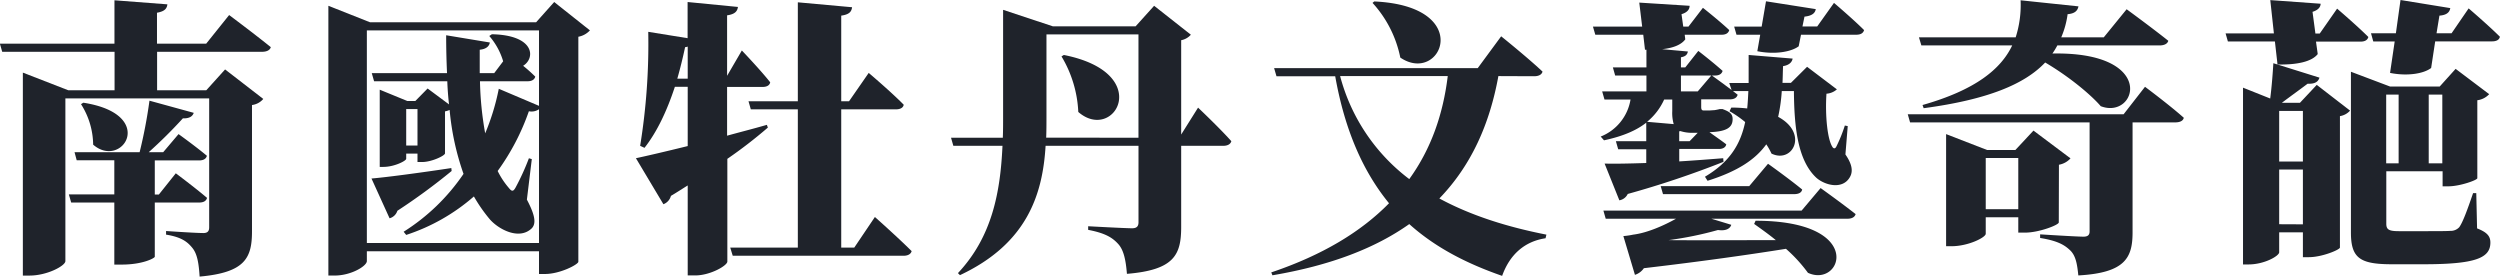
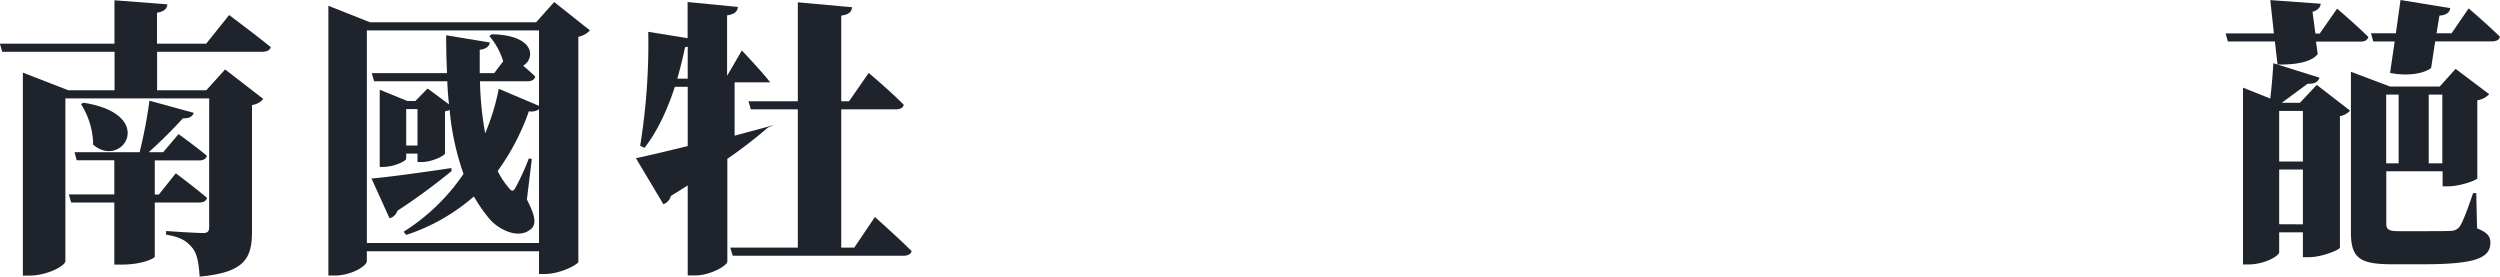
<svg xmlns="http://www.w3.org/2000/svg" id="圖層_1" data-name="圖層 1" viewBox="0 0 691.28 76.48">
  <defs>
    <style>.cls-1{fill:#1f232b;}</style>
  </defs>
  <title>idx-peony</title>
  <path class="cls-1" d="M-15.17,17.85V28.49h13.6l5.2-5.76,10.56,8.16a4.91,4.91,0,0,1-3.12,1.68V67.45c0,7.36-1.84,11.44-14.48,12.56-.24-3.68-.64-6.24-2-7.92s-3-3-7.28-3.68v-1s8.08.56,10.32.56c1.28,0,1.6-.64,1.6-1.6V30.73H-40.53v45c0,1.28-5,4-9.92,4h-1.84V23.61l12.56,4.88h12.8V17.85H-58l-.64-2.24h31.68v-12l14.64,1.12c-.16,1.12-.64,1.92-2.88,2.32v8.56h13.6L4.75,7.69S11.87,13,16.27,16.57c-.24.88-1.2,1.28-2.4,1.28Zm-.64,41.68v15c-.08.4-3.36,2.16-9.12,2.16H-27V59.53H-38.93l-.64-2.24H-27V47.85h-10.4L-38,45.61h18a134.79,134.79,0,0,0,2.72-14.24l12.24,3.36c-.32,1-1.28,1.6-3,1.52a131.08,131.08,0,0,1-9.44,9.36h4l4.24-5s4.8,3.44,7.84,6c-.24.88-1,1.28-2.16,1.28H-15.81v9.44h1.12L-10,51.45s5.36,4,8.64,6.8c-.24.88-1,1.28-2.16,1.28Zm-19.76-27.6c20.64,3.2,10.72,18.56,2.72,11.6a21.25,21.25,0,0,0-3.36-11.2Z" transform="translate(58.61 -3.53)" />
  <path class="cls-1" d="M104.51,11.93a5.7,5.7,0,0,1-3.2,1.76V75.93c-.16.8-5.12,3.36-9.2,3.36H90.43V73H42.83v2.72c0,1.36-4.32,4-8.88,4H32.19V5.13L43.71,9.69H89.63l5-5.6ZM90.43,70.73v-37a3.6,3.6,0,0,1-2.8.56A63.86,63.86,0,0,1,79,50.81a22,22,0,0,0,3.12,4.72c.8,1,1.2,1,1.84-.16a66.68,66.68,0,0,0,3.68-8.08l.8.24-1.36,11.2c2.24,4.24,2.64,6.56,1.36,7.92C85,70,79.31,67,76.83,64.17a42.56,42.56,0,0,1-4.4-6.32A53.89,53.89,0,0,1,53.71,68.49L53,67.61a56.13,56.13,0,0,0,16.56-16,72.23,72.23,0,0,1-3.84-17.68,6,6,0,0,1-1.28.4v11.6c0,.64-3.68,2.4-6.32,2.4H56.83V46H53.71v1.44c0,.56-3.28,2.24-6.32,2.24h-1V28.33L54,31.45h2.24L59.63,28l5.92,4.4c-.24-2.08-.4-4.24-.48-6.4H44.83l-.64-2.24H65c-.16-3.44-.24-6.88-.24-10.48l12.08,2c-.16,1-1,1.84-2.8,2v6.48h4l2.48-3.28a18.75,18.75,0,0,0-3.84-7l.72-.48c11.92.24,12.08,6.64,8.64,8.72a42.12,42.12,0,0,1,3.36,3c-.24.88-1,1.28-2.16,1.28H74.11a90.5,90.5,0,0,0,1.44,14.4,63.3,63.3,0,0,0,3.76-12.32l11.12,4.72V11.93H42.83v58.8ZM66.27,50.81a169.83,169.83,0,0,1-15,11,3.12,3.12,0,0,1-2.16,2.08l-5-11C48,52.57,57.15,51.37,66.19,50ZM56.83,33.69H53.71V43.77h3.12Z" transform="translate(58.61 -3.53)" />
-   <path class="cls-1" d="M153.71,38.81a129,129,0,0,1-11.2,8.64v28.4c0,1.12-4.72,3.84-8.88,3.84h-2.08V54.81c-1.44.88-3,1.92-4.64,2.88A3.39,3.39,0,0,1,124.83,60l-7.6-12.72c3-.64,8.16-1.84,14.32-3.36V27.53H128c-2.16,6.56-4.88,12.4-8.4,16.88l-1.2-.56a176.54,176.54,0,0,0,2.24-31.52l10.88,1.76v-10l13.92,1.36c-.16,1.12-.72,2-3,2.32V24.49l4.08-7s5.2,5.44,7.84,8.8c-.16.88-1,1.28-2.08,1.28h-9.84V41.05c3.6-1,7.28-1.92,11-3ZM131.55,25.29V16.41a2.34,2.34,0,0,1-.72.16c-.64,3-1.36,5.92-2.16,8.72Zm51.76,38.24s6.48,5.76,10.16,9.44c-.24.88-1.12,1.28-2.24,1.28H144L143.31,72H162V33.77h-13l-.64-2.24H162V4.17l15,1.36c-.16,1.2-.72,2-3,2.32V31.53h2.16l5.44-7.84s6.24,5.28,9.68,8.8c-.16.88-1,1.28-2.24,1.28H174V72h3.6Z" transform="translate(58.61 -3.53)" />
-   <path class="cls-1" d="M272.67,33.29s6,5.68,9.2,9.28c-.24.88-1.12,1.28-2.24,1.28H268v22.4c0,7.68-1.84,11.92-15,13-.32-3.84-.88-6.56-2.4-8.24s-3.44-3-8.32-3.92v-1s10.16.56,12.16.56c1.36,0,1.76-.64,1.76-1.68V43.85H230.51c-.8,13.28-5,27-23.68,35.76l-.56-.56C215.71,69,218,56.73,218.59,43.85H205l-.64-2.24h14.32c.08-1.84.08-3.68.08-5.52V6.25l13.76,4.56h22.88l5.12-5.68,10.16,8A4.77,4.77,0,0,1,268,14.65V40.73Zm-16.48,8.32V13.05H230.75V36c0,1.84,0,3.68-.08,5.6ZM235.55,18.73c25.2,5,13.92,24.4,4,15.76a32.65,32.65,0,0,0-4.64-15.36Z" transform="translate(58.61 -3.53)" />
-   <path class="cls-1" d="M355.71,24.57c-2.4,13.2-7.44,24.64-16.32,33.84,8.88,4.8,19,7.92,29.6,10l-.24,1c-5.84.88-9.92,4.56-12,10.4-9.92-3.44-18.56-7.92-25.68-14.32-9.36,6.64-21.76,11.44-37.84,14.16l-.32-.8c14.24-4.8,24.88-11.28,32.56-19.12-7-8.56-12.16-19.84-14.88-35.12H294.35l-.65-2.24H350l6.48-8.8s7.28,5.84,11.44,9.76c-.24.88-1.12,1.28-2.32,1.28Zm-43.76,0a52.4,52.4,0,0,0,19.12,28.48c6.08-8.4,9.36-18,10.64-28.48Zm9.44-20.64c28,1.28,18.48,23.2,7.2,15.52a31.7,31.7,0,0,0-7.68-15.12Z" transform="translate(58.61 -3.53)" />
-   <path class="cls-1" d="M384,41.29a13.32,13.32,0,0,0,8.25-10.24h-7.2l-.64-2.24h12.24v-4.4H388l-.63-2.24h9.28V17.29h-.4l-.48-4.16H382.51l-.65-2.24h13.61l-.8-6.64,13.92.88c0,1-.64,1.84-2.24,2.32l.48,3.44h1.44l4-5.2s4.56,3.6,7.28,6.16c-.24.88-1,1.28-2.08,1.28H407.23l.16,1.28c-1.12,1.52-3.36,2.4-6.4,2.72l7.12.64c-.16.8-.56,1.36-1.92,1.6v2.8h1.2l3.6-4.56s4.16,3.2,6.72,5.52c-.24.88-1,1.28-2.08,1.28h-.88c.56.4,3.12,2.24,5.44,4l-.64-1.92h5.36V18.73l12.16,1c-.16,1-1,1.84-2.64,2.08-.08,1.6-.08,3.12-.16,4.64h2.32L441.07,22l8.24,6.24a4.83,4.83,0,0,1-2.88,1.2c-.4,5.84.24,12.88,1.76,14.88.4.4.72.24,1-.32a40.89,40.89,0,0,0,2.32-5.76l.8.16-.64,7.84c1.6,2.32,2.32,4.48,1.2,6.32-2,3.44-6.8,2.24-9.2.16-5.2-4.8-6.16-14-6.24-24h-3.36a46.1,46.1,0,0,1-1,7.12c8.48,4.56,4,13-1.84,10.16a17.71,17.71,0,0,0-1.44-2.56c-3,4.16-7.84,7.44-16.24,10.08l-.72-1.12c6.88-4.08,9.84-9,11.12-15.12a29.26,29.26,0,0,0-4.32-3l.48-1a37.42,37.42,0,0,1,4.4.24c.16-1.52.24-3.12.32-4.8h-4.24l1.28,1c-.24.88-1,1.28-2.16,1.28h-7.92v2.08c0,.72.16,1,.72,1H414c.24,0,1-.08,1.36-.08a14.13,14.13,0,0,0,1.6-.32h.72l.4.16c1.84.72,2.4,1.36,2.4,2.64,0,2.32-1.68,3.44-6.4,3.6,1.36,1,3.2,2.24,4.64,3.36-.16.88-1,1.28-2,1.28h-11v3.44c4-.24,8.08-.56,12.16-.88l.08,1a260.93,260.93,0,0,1-26.48,8.88,3.13,3.13,0,0,1-2.32,1.76l-4.08-10.16c2.71.08,6.79,0,11.52-.16V44.81h-7.76l-.64-2.24h8.4V37.45c-2.73,2.16-6.48,3.76-11.68,4.88Zm60.81,14.24s5.92,4.24,9.68,7.2c-.24.88-1.12,1.28-2.24,1.28H414.59l5.52,1.68c-.32,1-1.36,1.76-3.68,1.44a97.48,97.48,0,0,1-13.68,2.8c8,.08,18.48,0,29.68,0-1.84-1.52-3.92-3-6-4.48l.4-.88c30.56,0,23.84,18.72,14.48,14.4a41.11,41.11,0,0,0-6.08-6.64c-10,1.6-23.52,3.52-39.29,5.36a4.76,4.76,0,0,1-2.47,1.84l-3.2-10.72a21.65,21.65,0,0,0,2.72-.4c3.92-.48,8.56-2.56,11.84-4.4H385.39l-.64-2.24h54.8ZM401.55,31.05a17,17,0,0,1-4.72,6.16l7.36.64a11.15,11.15,0,0,1-.4-3.6v-3.2Zm28.72,17.76s5.84,4.16,9.44,7.12c-.16.88-1,1.28-2.24,1.28H401.23L400.59,55h24.48Zm-21.68-6.24,2.24-2.32h-1.28a10.34,10.34,0,0,1-3.52-.48l-.32.08v2.72Zm-2.4-18.16v4.4h4.64l3.76-4.4ZM448.51,4.33s5.28,4.48,8.32,7.52c-.24.88-1,1.28-2.16,1.28H439.39l-.64,3.2c-2.16,1.6-6.72,2.32-11.44,1.36l.8-4.56h-6.56l-.64-2.24h7.6l1.2-7,13.76,2.16c-.16,1-.88,1.84-3.12,2.08l-.56,2.72h4.08Z" transform="translate(58.61 -3.53)" />
-   <path class="cls-1" d="M534.51,27.53s6.72,5,10.72,8.56c-.16.88-1.12,1.28-2.32,1.28H531.07v30.4c0,7-2,11.2-15,11.92-.32-3.2-.72-5.52-2.32-7-1.44-1.36-3.28-2.56-8.24-3.36v-1s10,.64,12,.64c1.28,0,1.68-.56,1.68-1.44V37.37H469.55l-.64-2.24h59.68ZM498.75,13.85a29.36,29.36,0,0,0,1.36-10.24l16,1.68c-.24,1.2-1,2-3,2.16a24.44,24.44,0,0,1-1.76,6.4h11.76l6.32-7.76s7.12,5.2,11.52,8.72c-.24.88-1.2,1.28-2.4,1.28H510.27a20.85,20.85,0,0,1-1.36,2.24c29.2-.56,23.28,18.4,13.36,14.56C519.79,30,514,25,506.91,20.81c-5.6,5.92-15.68,10.24-33.6,12.64l-.32-.88c14.64-4.16,21.68-9.92,24.8-16.48H472.67L472,13.85Zm11.92,51.2c-.08.72-5.52,2.8-9.28,2.8h-1.92V63.61h-9v4.56c0,1-4.8,3.44-9.44,3.44h-1.52v-31L490.83,45h7.84l5-5.36,10.24,7.68a5.59,5.59,0,0,1-3.2,1.76Zm-11.2-3.68V47.21h-9V61.37Z" transform="translate(58.61 -3.53)" />
+   <path class="cls-1" d="M153.71,38.81a129,129,0,0,1-11.2,8.64v28.4c0,1.12-4.72,3.84-8.88,3.84h-2.08V54.81c-1.44.88-3,1.92-4.64,2.88A3.39,3.39,0,0,1,124.83,60l-7.6-12.72c3-.64,8.16-1.84,14.32-3.36V27.53H128c-2.16,6.56-4.88,12.4-8.4,16.88l-1.2-.56a176.54,176.54,0,0,0,2.24-31.52l10.88,1.76v-10l13.92,1.36c-.16,1.12-.72,2-3,2.32V24.49l4.08-7s5.2,5.44,7.84,8.8h-9.84V41.05c3.6-1,7.28-1.92,11-3ZM131.55,25.29V16.41a2.34,2.34,0,0,1-.72.16c-.64,3-1.36,5.92-2.16,8.72Zm51.76,38.24s6.48,5.76,10.16,9.44c-.24.88-1.12,1.28-2.24,1.28H144L143.31,72H162V33.77h-13l-.64-2.24H162V4.17l15,1.36c-.16,1.2-.72,2-3,2.32V31.53h2.16l5.44-7.84s6.24,5.28,9.68,8.8c-.16.88-1,1.28-2.24,1.28H174V72h3.6Z" transform="translate(58.61 -3.53)" />
  <path class="cls-1" d="M570.43,15h-13l-.64-2.24h13.36l-1-9.2,13.92,1c0,.88-.64,1.76-2.24,2.24l.8,6h1.2l4.8-6.88s5.52,4.72,8.64,7.84c-.24.88-1,1.28-2.16,1.28H581.79l.48,3.44c-1.68,2.16-5.92,3-11.12,2.88ZM582,27l9.21,7.12a4.76,4.76,0,0,1-2.8,1.52V72c-.16.64-5,2.64-8.57,2.64h-1.67V67.77h-6.56v5.52c0,1-4.08,3.36-8.48,3.36h-1.52V27.77l7.52,3c.4-3,.71-7,.87-9.76L582.75,25c-.4,1.28-1.44,1.76-3.28,1.68-2,1.52-4.8,3.52-7.12,5.28h5Zm-10.39,7.2v14h6.56v-14Zm6.56,31.36V50.41h-6.56V65.53Zm48.16,1.12c2.88,1.12,3.68,2.24,3.68,3.92,0,4.24-4,6-18.48,6h-8.72c-8.88,0-11.36-1.68-11.36-8.8V23.37l10.8,4.08H616l4.4-4.88,9.28,7a5.42,5.42,0,0,1-3.28,1.68V52.81c-.08.56-4.88,2.24-8,2.24h-1.6V50.89H601.23V65.37c0,1.6.64,2.08,3.44,2.08h7.84c2.72,0,5.2,0,6.4-.08a3.24,3.24,0,0,0,2.48-1c1-1.36,2.32-5,3.84-9.44h.88ZM624,5.85s5.52,4.72,8.64,7.84c-.16.88-1,1.28-2.16,1.28H614.75l-1.12,7.36c-2.08,1.6-6.64,2.32-11.36,1.36L603.55,15h-5.92L597,12.73h6.88l1.28-9.2,13.76,2.24c-.16,1-.8,1.92-3,2.08l-.8,4.88h4.16Zm-22.8,23.84v19h3.44v-19Zm11.76,0v19h3.76v-19Z" transform="translate(58.61 -3.53)" />
</svg>